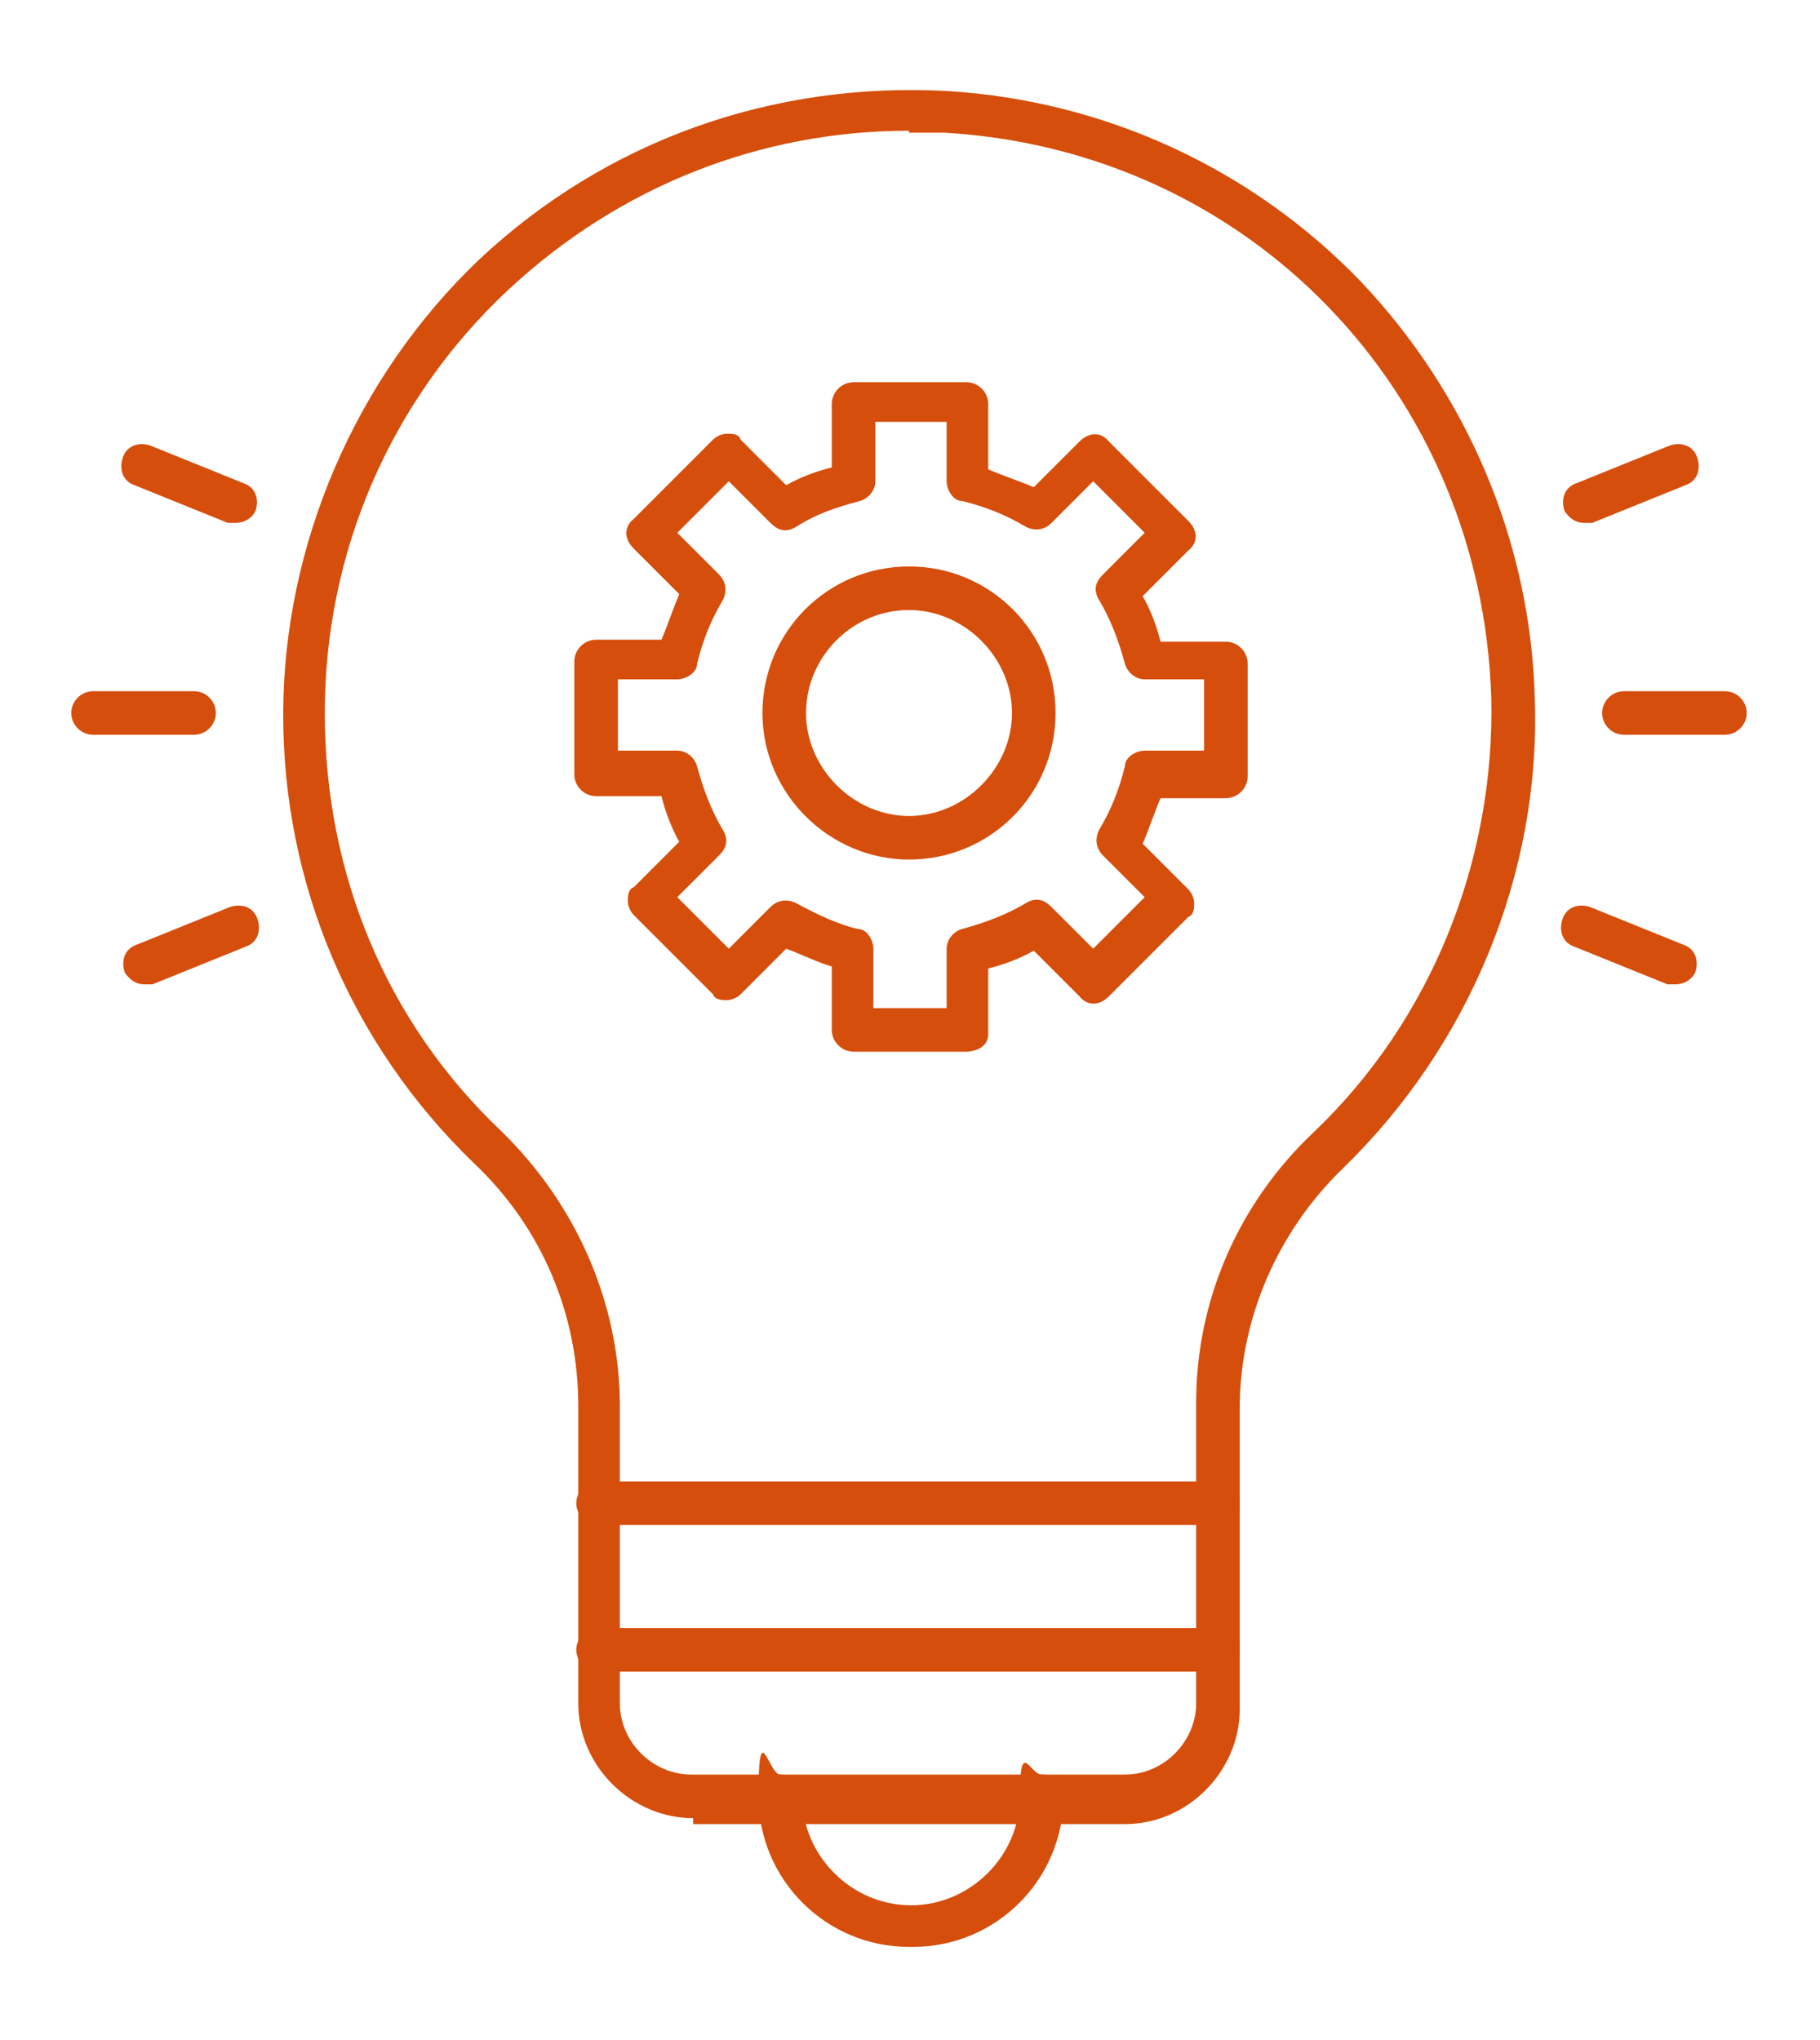
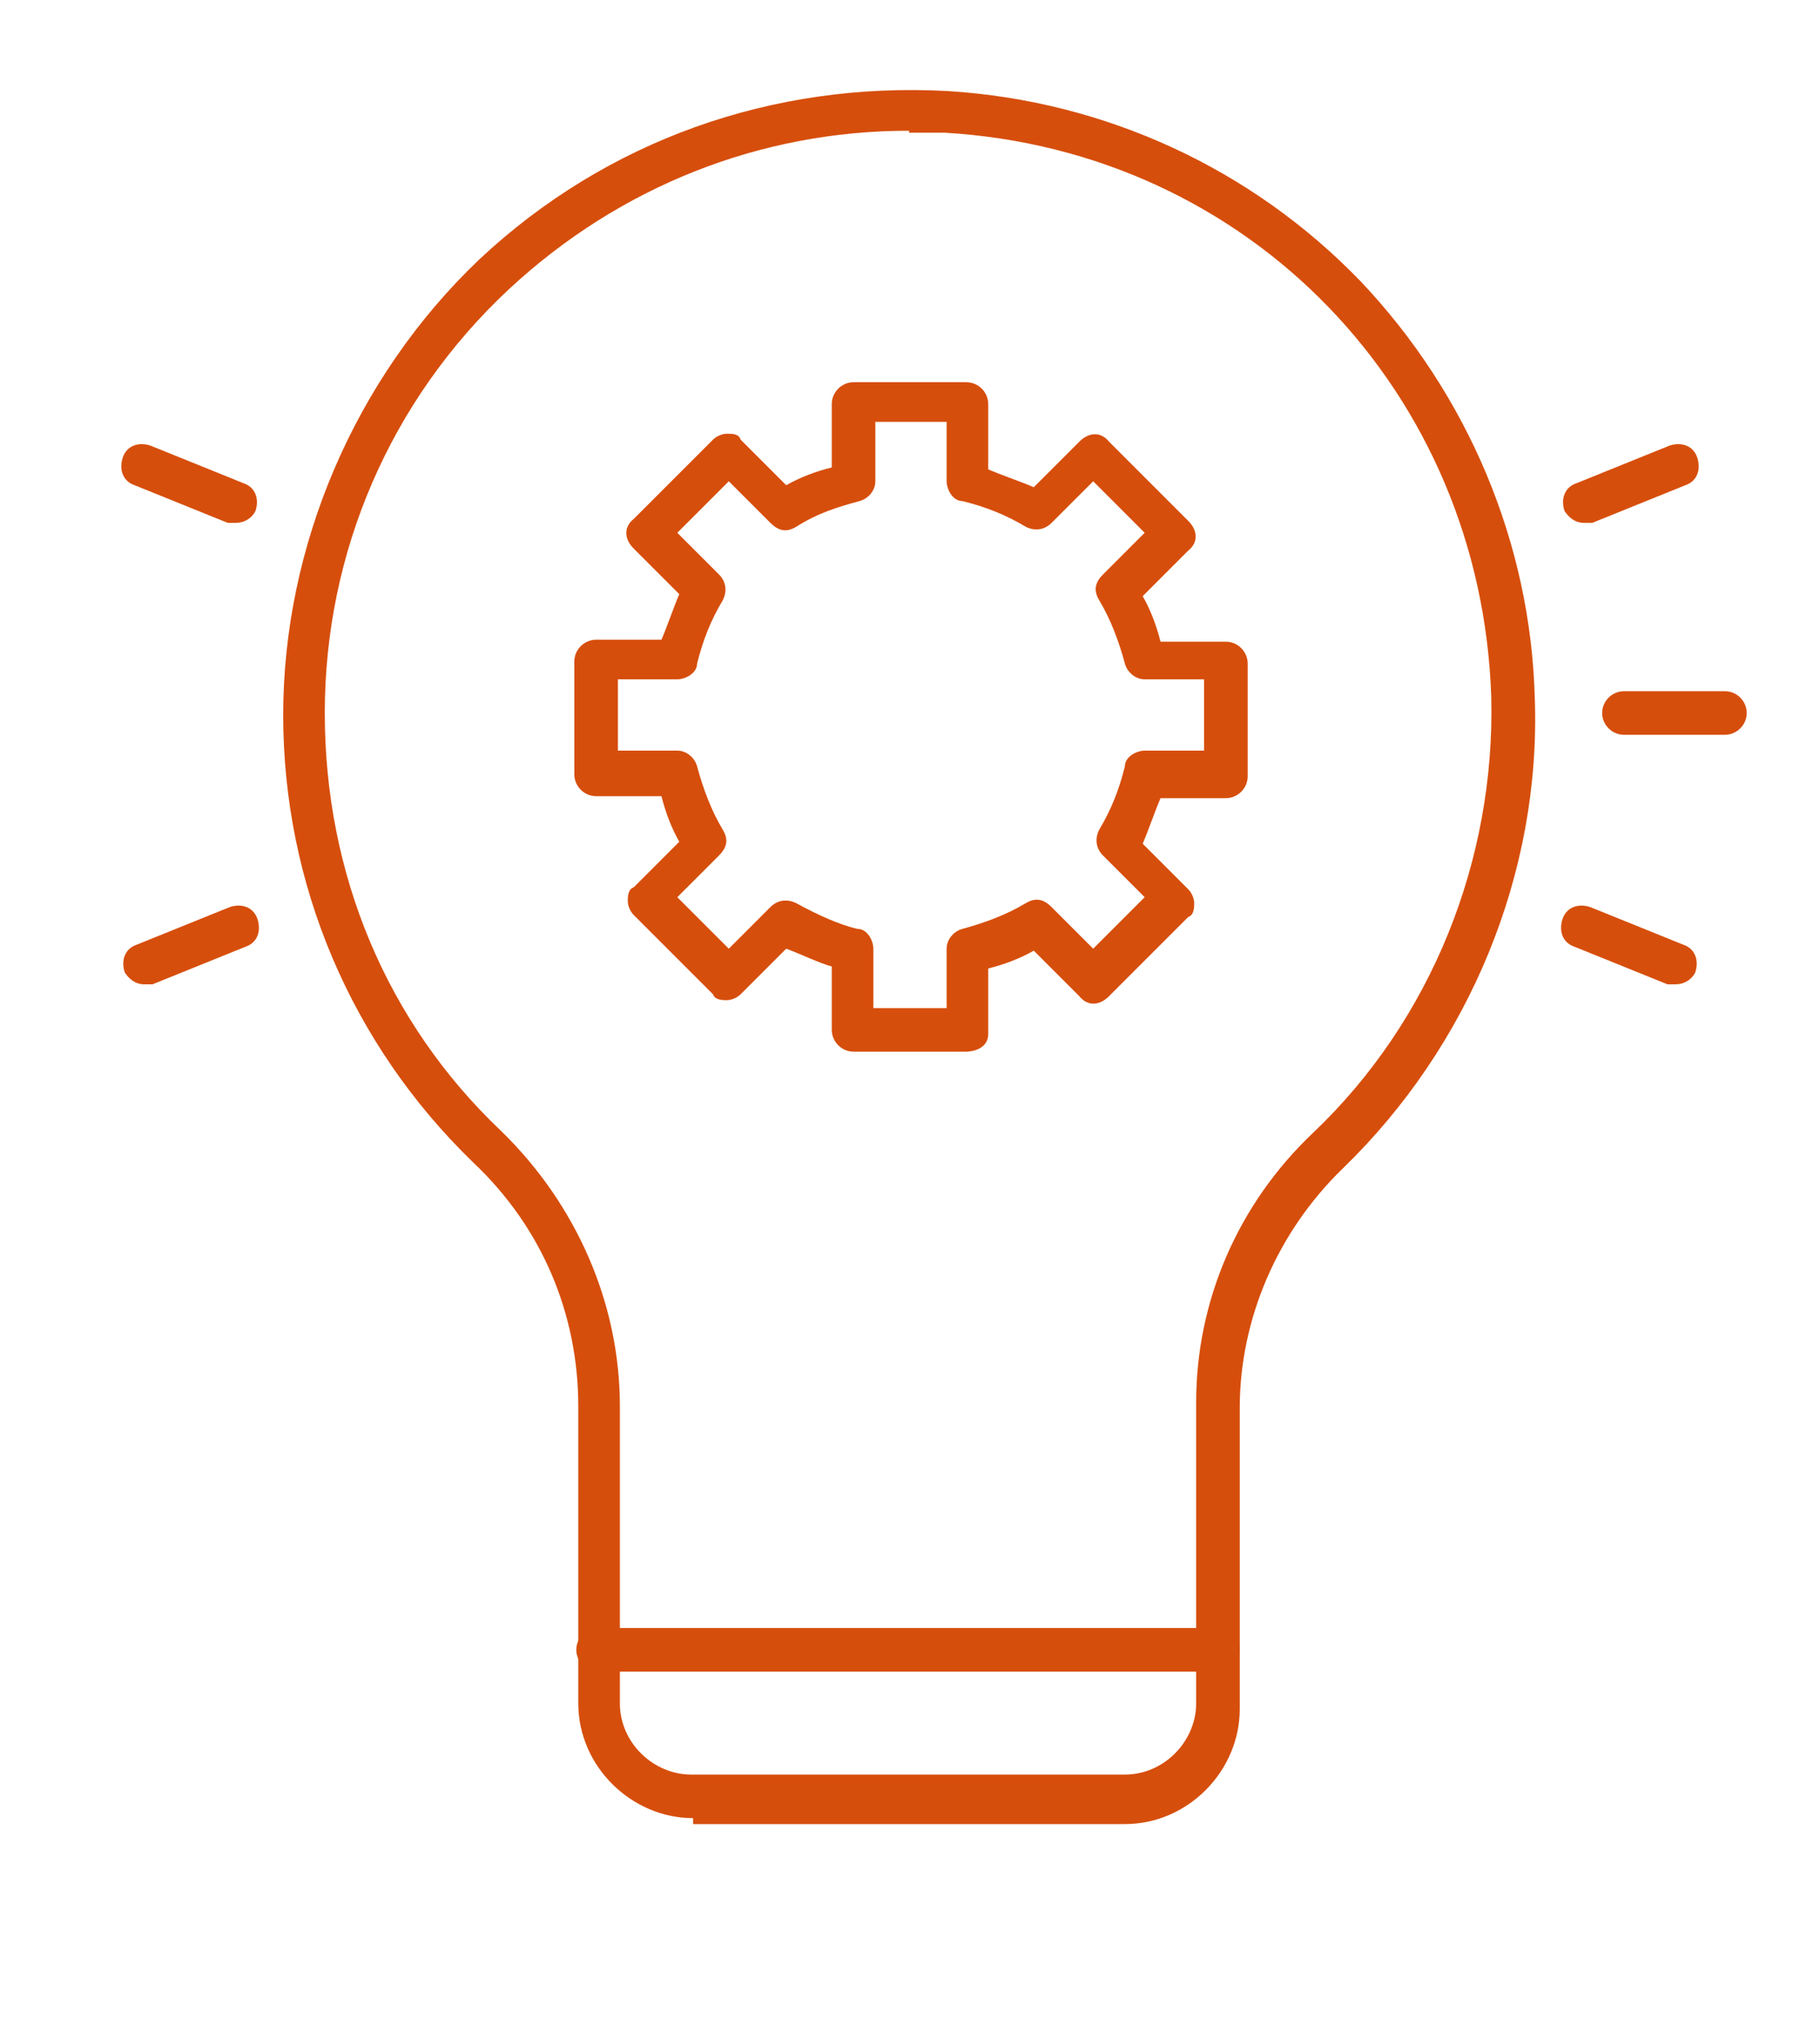
<svg xmlns="http://www.w3.org/2000/svg" id="Livello_1" data-name="Livello 1" viewBox="0 0 91.9 103">
  <defs>
    <style>      .cls-1 {        fill: #d64e0c;        stroke-width: 0px;      }    </style>
  </defs>
  <path class="cls-1" d="M35,91.8c-3.1,0-5.8-2.6-5.8-5.8v-15c0-4.6-1.8-9-5.3-12.3-6.2-6-9.6-14.1-9.6-22.6s3.6-17,9.9-23c6.4-6,14.8-9,23.7-8.5,7.9.5,15.3,3.9,20.8,9.6,5.4,5.7,8.6,13.2,8.8,21.1.3,8.8-3.3,17.5-9.7,23.7-3.3,3.2-5.2,7.6-5.2,12.1v15.2c0,3.1-2.6,5.8-5.8,5.8h-21.8ZM45.9,6.6c-7.5,0-14.6,2.8-20.2,8-6,5.6-9.3,13.3-9.3,21.4s3.1,15.6,8.9,21.1c3.8,3.7,6,8.7,6,13.9v15c0,2,1.7,3.6,3.6,3.6h21.9c2,0,3.6-1.7,3.6-3.6v-15.2c0-5.1,2.1-10,5.9-13.6,6-5.7,9.2-13.8,9-22-.5-15.4-12.2-27.6-27.6-28.5h-1.8Z" />
  <g>
    <g>
      <path class="cls-1" d="M11.9,26.4h-.4l-4.7-1.9c-.6-.2-.8-.8-.6-1.4.2-.6.8-.8,1.4-.6l4.7,1.9c.6.2.8.8.6,1.4-.2.4-.6.6-1,.6h0Z" />
-       <path class="cls-1" d="M9.7,37.1h-5c-.6,0-1.1-.5-1.1-1.1s.5-1.1,1.1-1.1h5.1c.6,0,1.1.5,1.1,1.1s-.5,1.1-1.1,1.1h0Z" />
      <path class="cls-1" d="M7.3,49.7c-.5,0-.8-.3-1-.6-.2-.6,0-1.2.6-1.4l4.7-1.9c.6-.2,1.2,0,1.4.6s0,1.2-.6,1.4l-4.7,1.9h-.4,0Z" />
    </g>
    <g>
      <path class="cls-1" d="M80,26.4c-.5,0-.8-.3-1-.6-.2-.6,0-1.2.6-1.4l4.7-1.9c.6-.2,1.2,0,1.4.6s0,1.2-.6,1.4l-4.7,1.9h-.4Z" />
      <path class="cls-1" d="M87.1,37.1h-5.1c-.6,0-1.1-.5-1.1-1.1s.5-1.1,1.1-1.1h5.1c.6,0,1.1.5,1.1,1.1s-.5,1.1-1.1,1.1Z" />
      <path class="cls-1" d="M84.6,49.7h-.4l-4.7-1.9c-.6-.2-.8-.8-.6-1.4.2-.6.8-.8,1.4-.6l4.7,1.9c.6.2.8.8.6,1.4-.2.4-.6.6-1,.6h0Z" />
    </g>
  </g>
-   <path class="cls-1" d="M45.9,98.3c-4.2,0-7.6-3.4-7.6-7.6s.5-1.1,1.1-1.1,1.1.5,1.1,1.1c0,3,2.5,5.5,5.5,5.5s5.5-2.5,5.5-5.5.5-1.1,1.1-1.1,1.1.5,1.1,1.1c0,4.2-3.4,7.6-7.6,7.6h-.2Z" />
-   <path class="cls-1" d="M61.5,77h-31.3c-.6,0-1.1-.5-1.1-1.1s.5-1.1,1.1-1.1h31.3c.6,0,1.1.5,1.1,1.1s-.5,1.1-1.1,1.1Z" />
  <path class="cls-1" d="M61.6,84.4h-31.4c-.6,0-1.1-.5-1.1-1.1s.5-1.1,1.1-1.1h31.3c.6,0,1.1.5,1.1,1.1s-.5,1.1-1.1,1.1h0Z" />
  <g>
-     <path class="cls-1" d="M45.9,43.4c-4,0-7.4-3.3-7.4-7.4s3.3-7.4,7.4-7.4,7.4,3.3,7.4,7.4-3.3,7.4-7.4,7.4ZM45.9,30.8c-2.9,0-5.2,2.4-5.2,5.2s2.4,5.2,5.2,5.2,5.2-2.4,5.2-5.2-2.4-5.2-5.2-5.2Z" />
    <path class="cls-1" d="M48.8,53.1h-5.7c-.6,0-1.1-.5-1.1-1.1v-3.2c-.7-.2-1.5-.6-2.3-.9l-2.3,2.3c-.2.2-.5.3-.7.3s-.6,0-.7-.3l-4-4c-.2-.2-.3-.5-.3-.7s0-.6.3-.7l2.3-2.3c-.4-.7-.7-1.5-.9-2.3h-3.3c-.6,0-1.1-.5-1.1-1.1v-5.7c0-.6.5-1.1,1.1-1.1h3.3c.3-.7.6-1.6.9-2.3l-2.3-2.3c-.5-.5-.5-1.1,0-1.5l4-4c.2-.2.5-.3.7-.3h0c.3,0,.6,0,.7.3l2.3,2.3c.7-.4,1.5-.7,2.3-.9v-3.2c0-.6.5-1.1,1.1-1.1h5.7c.6,0,1.1.5,1.1,1.1v3.3c.7.3,1.6.6,2.3.9l2.3-2.3c.5-.5,1.1-.5,1.5,0l4,4c.5.5.5,1.1,0,1.5l-2.3,2.3c.4.7.7,1.5.9,2.3h3.3c.6,0,1.1.5,1.1,1.1v5.7c0,.6-.5,1.1-1.1,1.1h-3.3c-.3.7-.6,1.6-.9,2.3l2.3,2.3c.2.2.3.5.3.7s0,.6-.3.7l-4,4c-.5.5-1.1.5-1.5,0l-2.3-2.3c-.7.4-1.5.7-2.3.9v3.3c0,.9-1.1.9-1.1.9ZM44.2,50.9h3.6v-3c0-.5.4-.9.8-1,1.1-.3,2.2-.7,3.2-1.3.5-.3.9-.2,1.3.2l2.1,2.1,2.6-2.6-2.1-2.1c-.4-.4-.4-.9-.2-1.3.6-1,1-2,1.3-3.2,0-.5.6-.8,1-.8h3v-3.6h-3c-.5,0-.9-.4-1-.8-.3-1.1-.7-2.2-1.3-3.2-.3-.5-.2-.9.2-1.3l2.1-2.1-2.6-2.6-2.1,2.1c-.4.4-.9.4-1.3.2-1-.6-2-1-3.2-1.3-.5,0-.8-.6-.8-1v-3h-3.6v3c0,.5-.4.9-.8,1-1.1.3-2.1.6-3.2,1.3-.5.3-.9.2-1.3-.2l-2.1-2.1-2.6,2.6,2.1,2.1c.4.4.4.9.2,1.3-.6,1-1,2-1.3,3.2,0,.5-.6.8-1,.8h-3v3.6h3c.5,0,.9.4,1,.8.3,1.1.7,2.2,1.3,3.2.3.5.2.9-.2,1.3l-2.1,2.1,2.6,2.6,2.1-2.1c.4-.4.9-.4,1.3-.2,1.1.6,2.2,1.1,3.1,1.3.5,0,.8.6.8,1v3h0Z" />
  </g>
</svg>